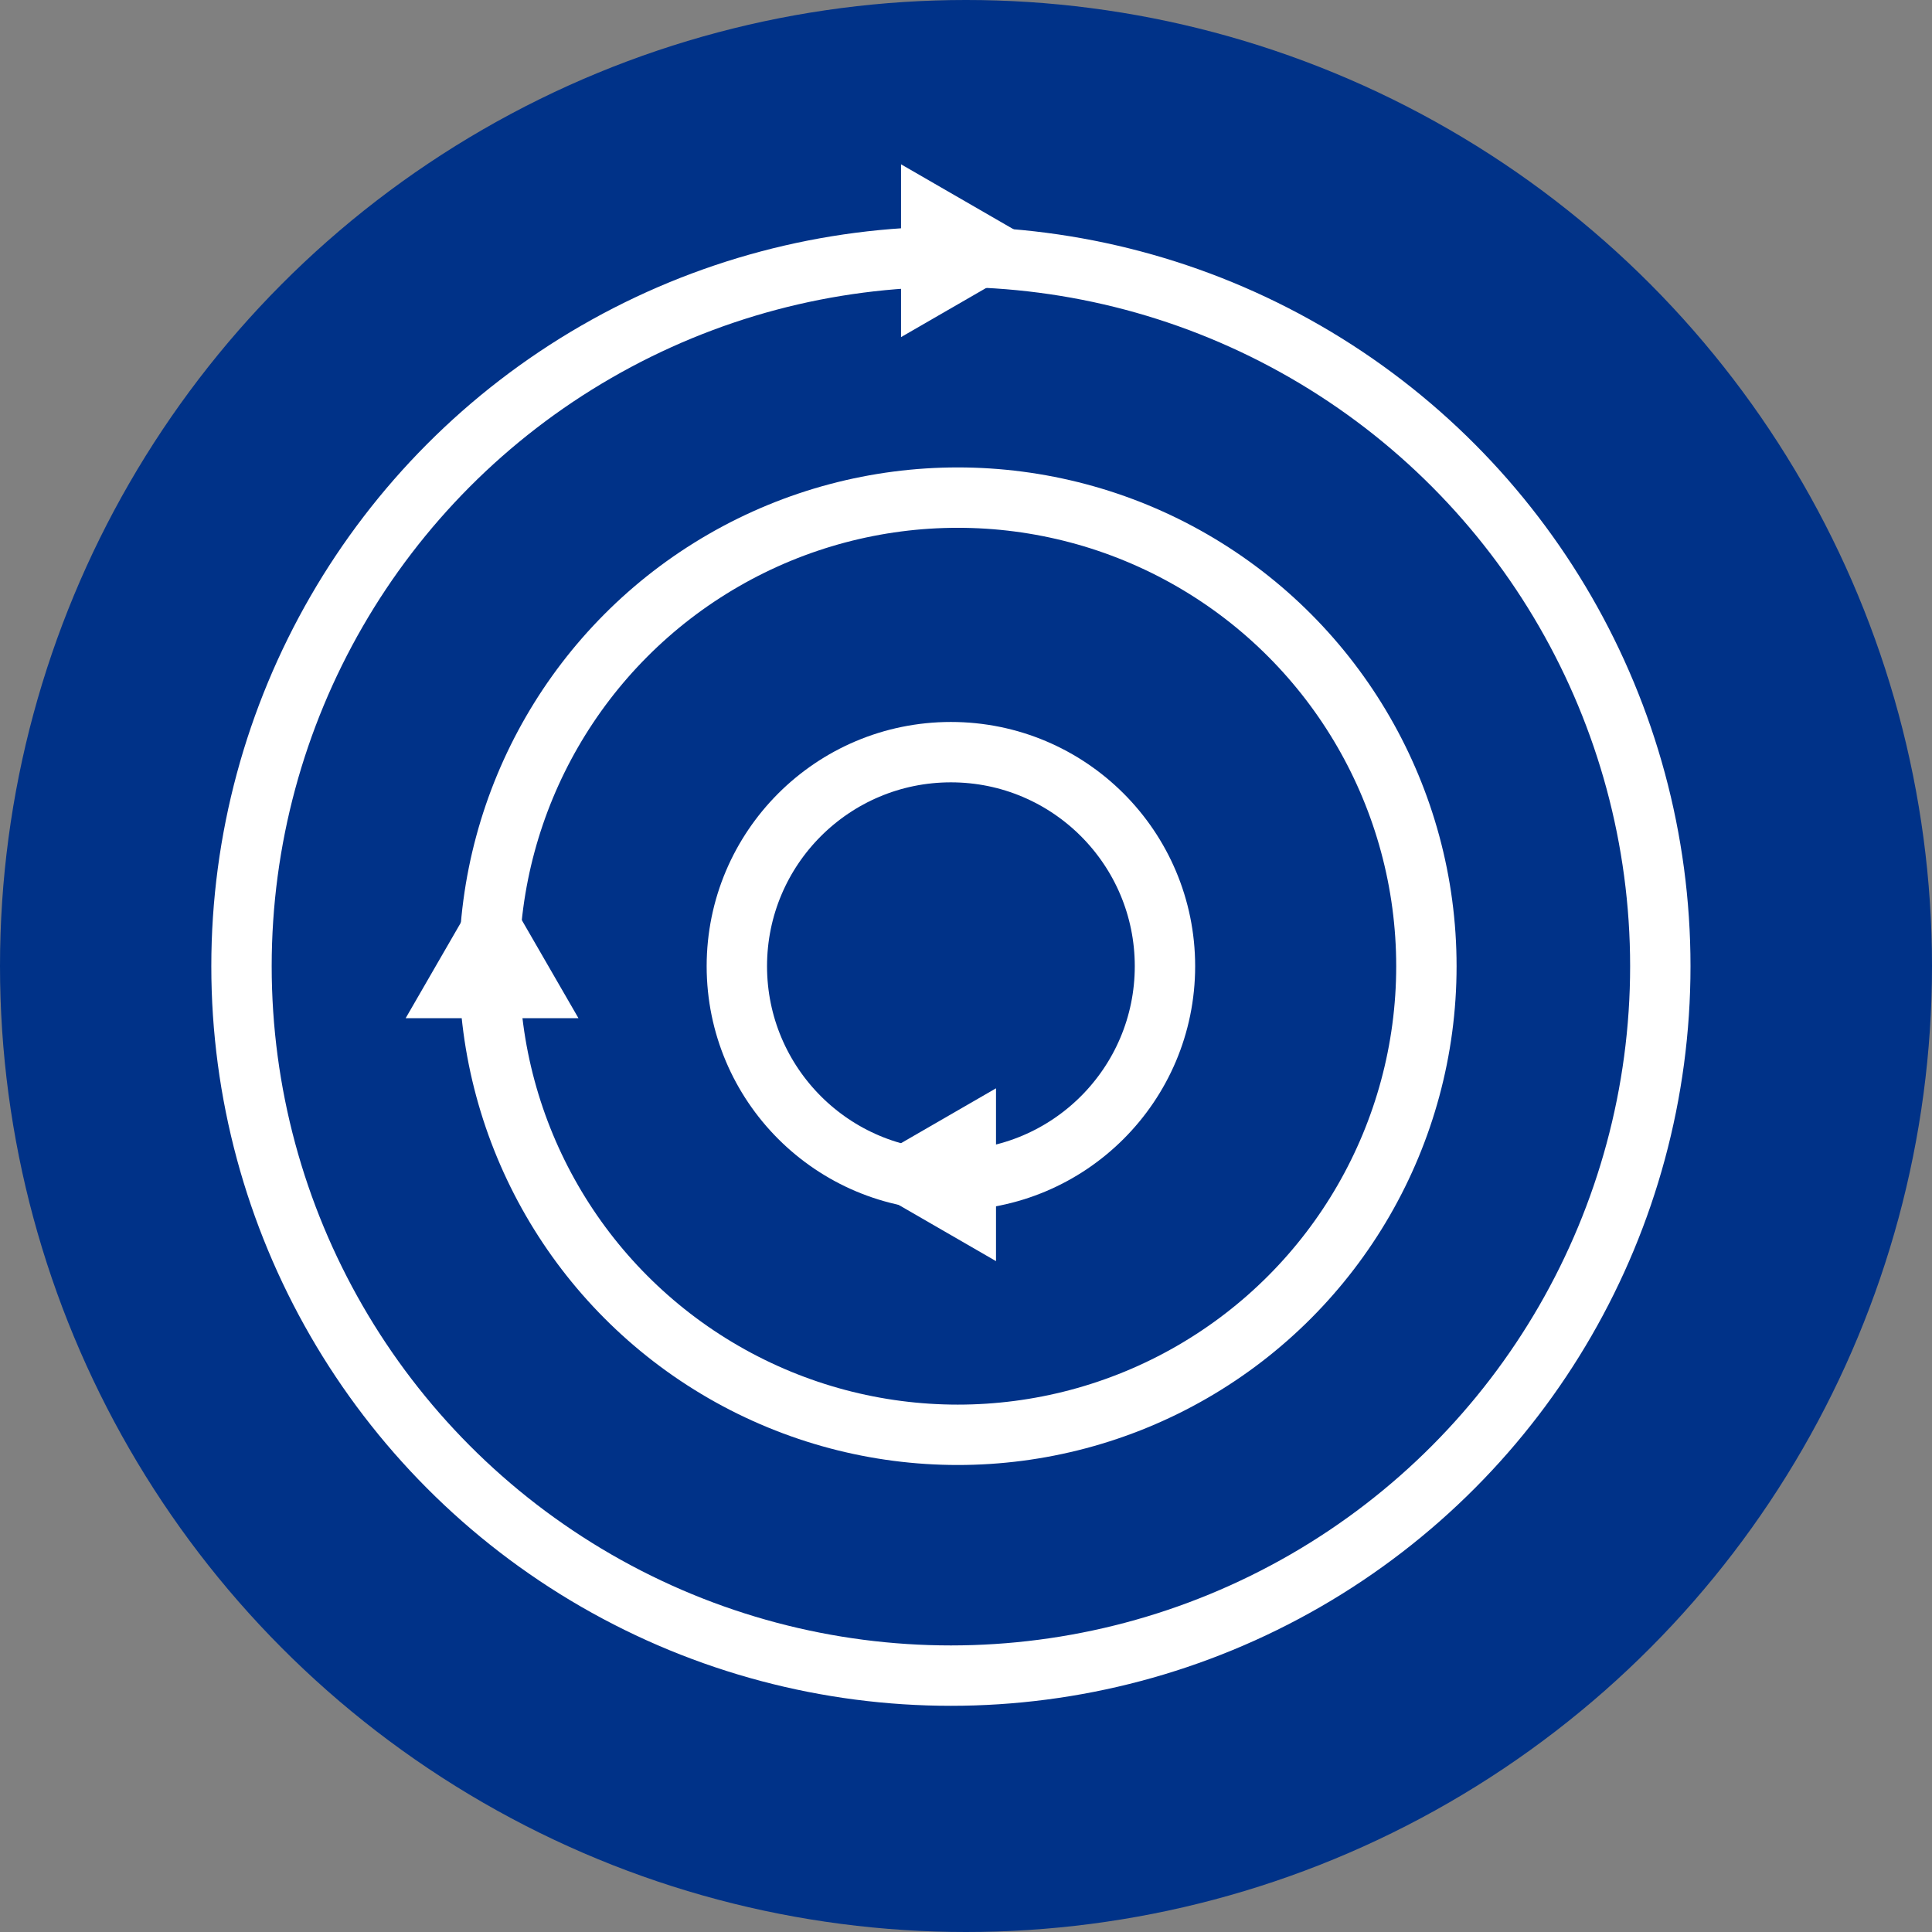
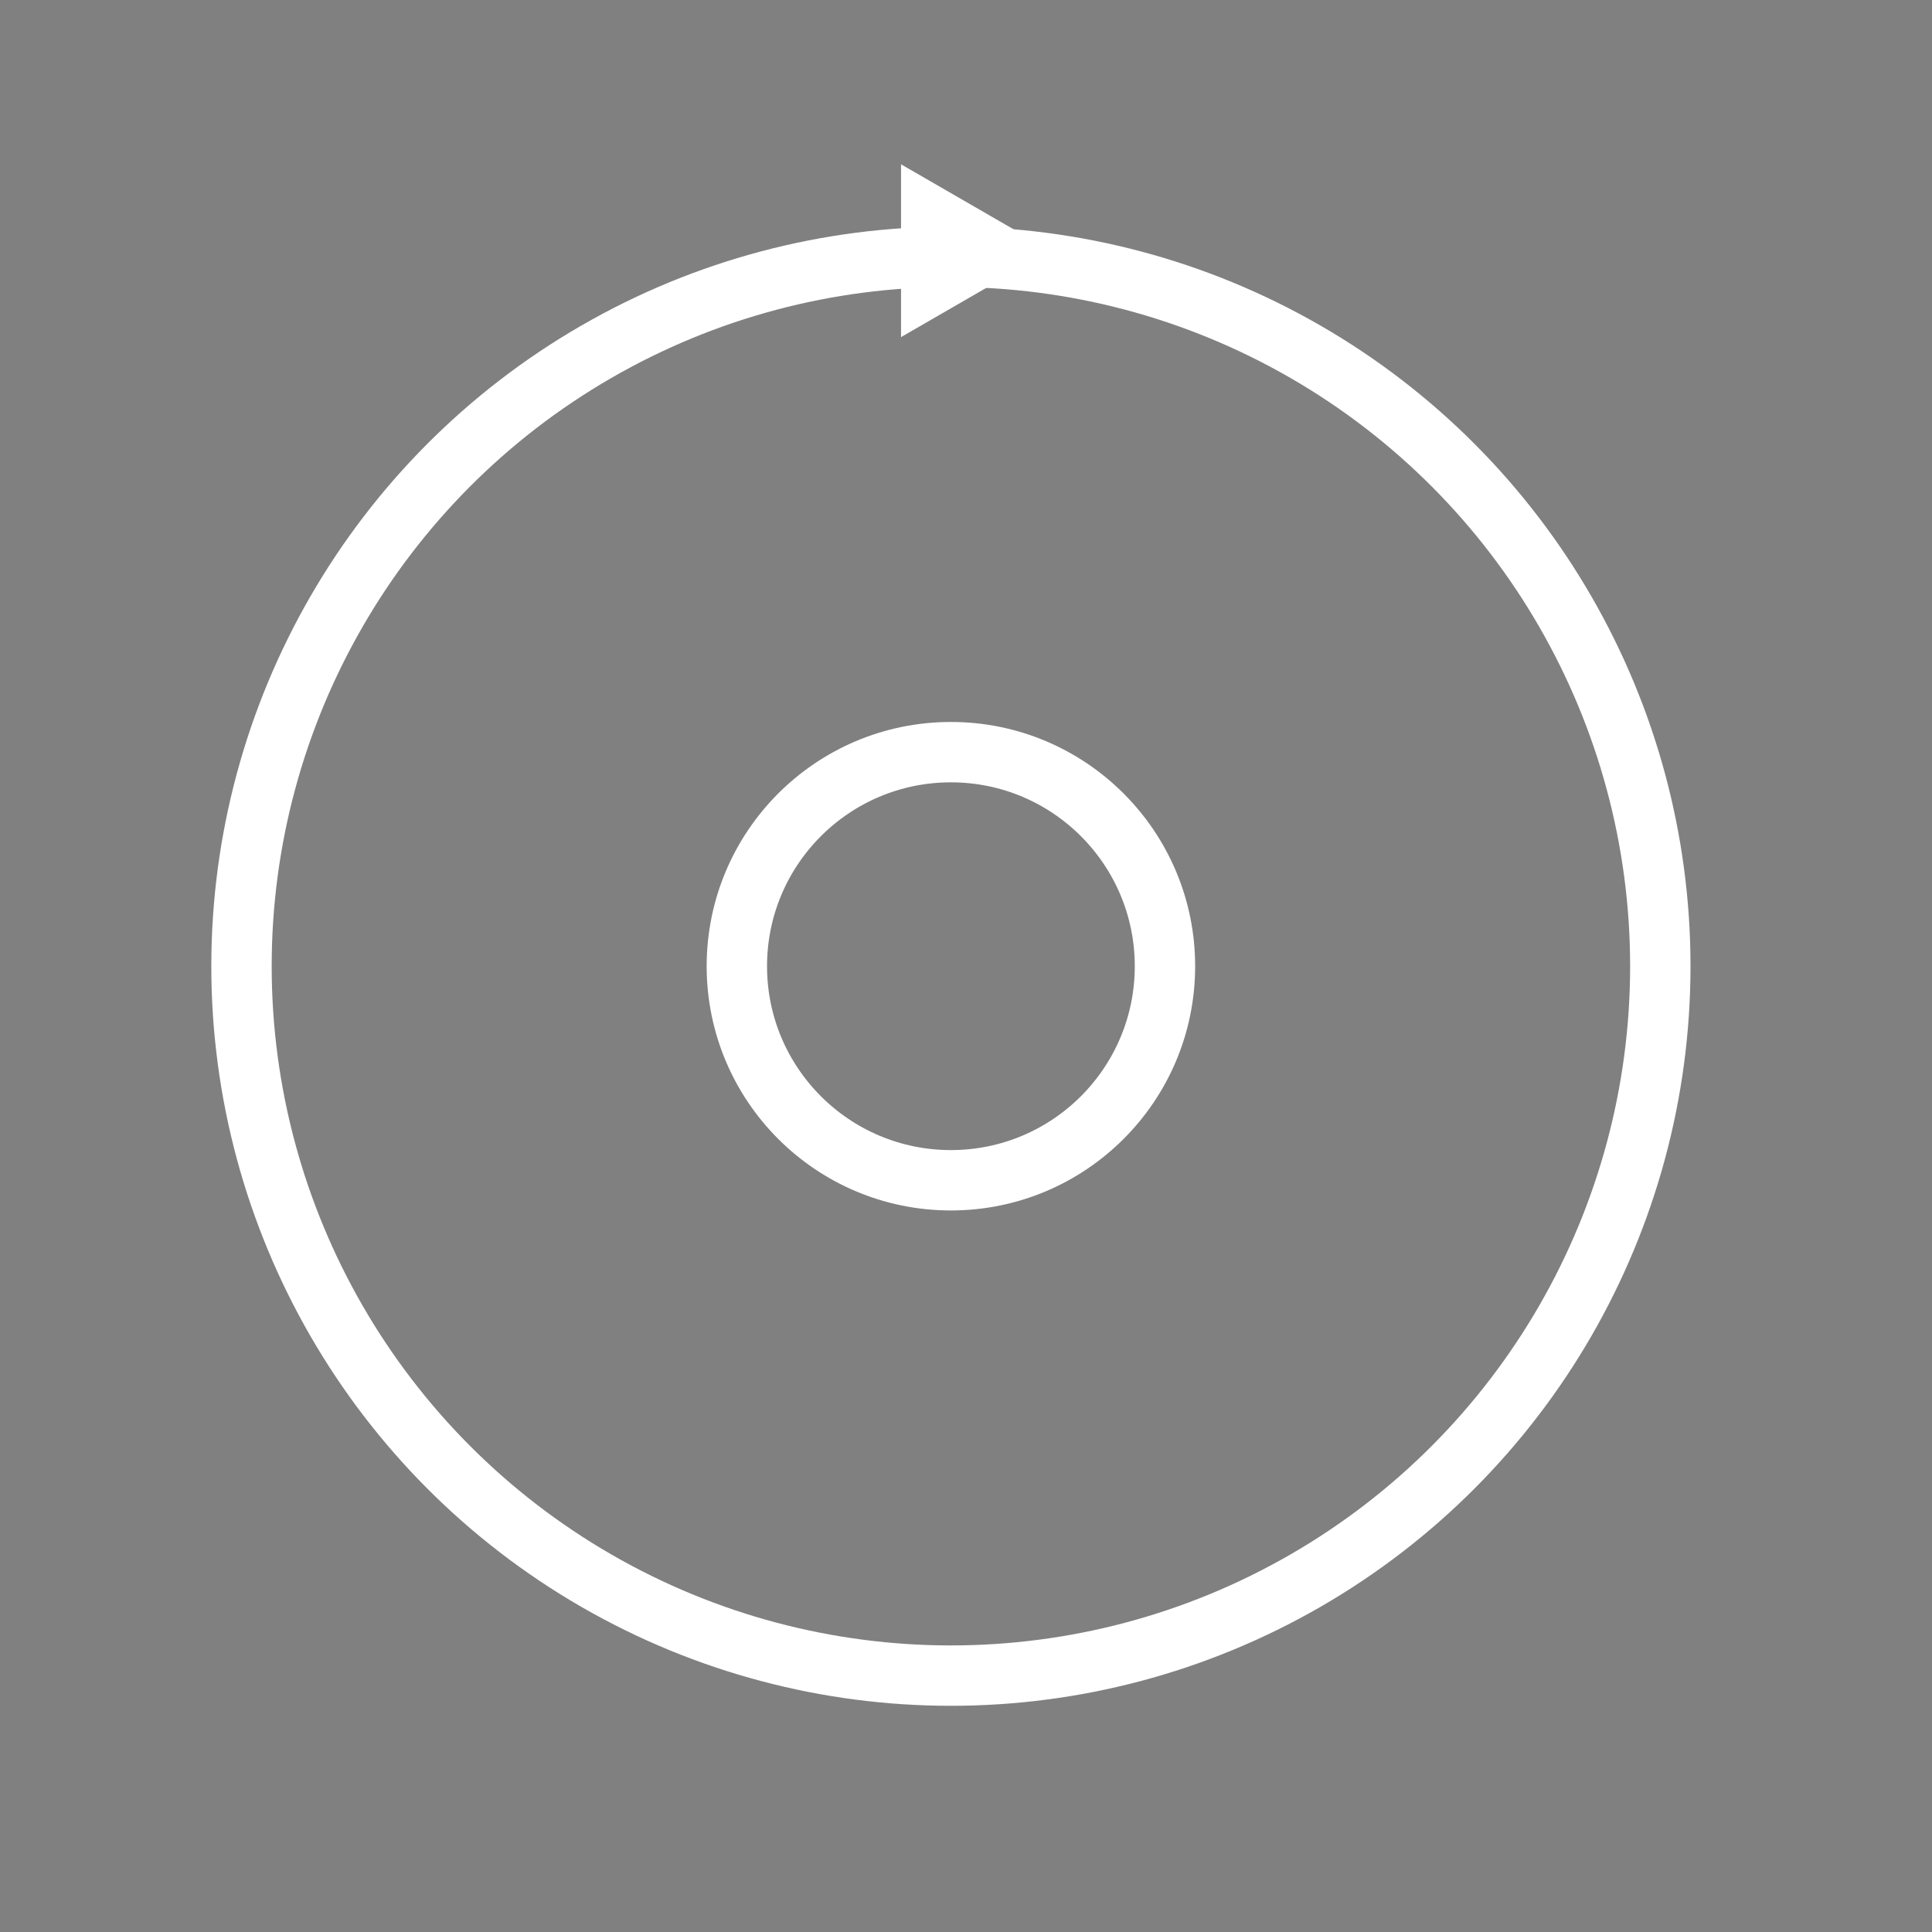
<svg xmlns="http://www.w3.org/2000/svg" width="64" height="64" viewBox="0 0 64 64" fill="none">
  <rect x="0" y="0" width="64" height="64" fill="#808080" stroke="none" />
-   <circle cx="32" cy="32" r="32" fill="#003288" />
  <circle cx="31.5" cy="32.007" r="23.5" stroke="white" stroke-width="2" />
-   <circle cx="31.728" cy="32.007" r="15.523" stroke="white" stroke-width="2" />
  <circle cx="31.5" cy="32.007" r="7.091" stroke="white" stroke-width="2" />
  <path d="M30.848 7.175L32.805 8.305L30.848 9.435L30.848 7.175Z" fill="black" stroke="white" stroke-width="2" />
-   <path d="M17.43 32.729L15.17 32.729L16.3 30.772L17.43 32.729Z" fill="black" stroke="white" stroke-width="2" />
-   <path d="M31.994 37.784L31.994 40.044L30.038 38.914L31.994 37.784Z" fill="black" stroke="white" stroke-width="2" />
</svg>